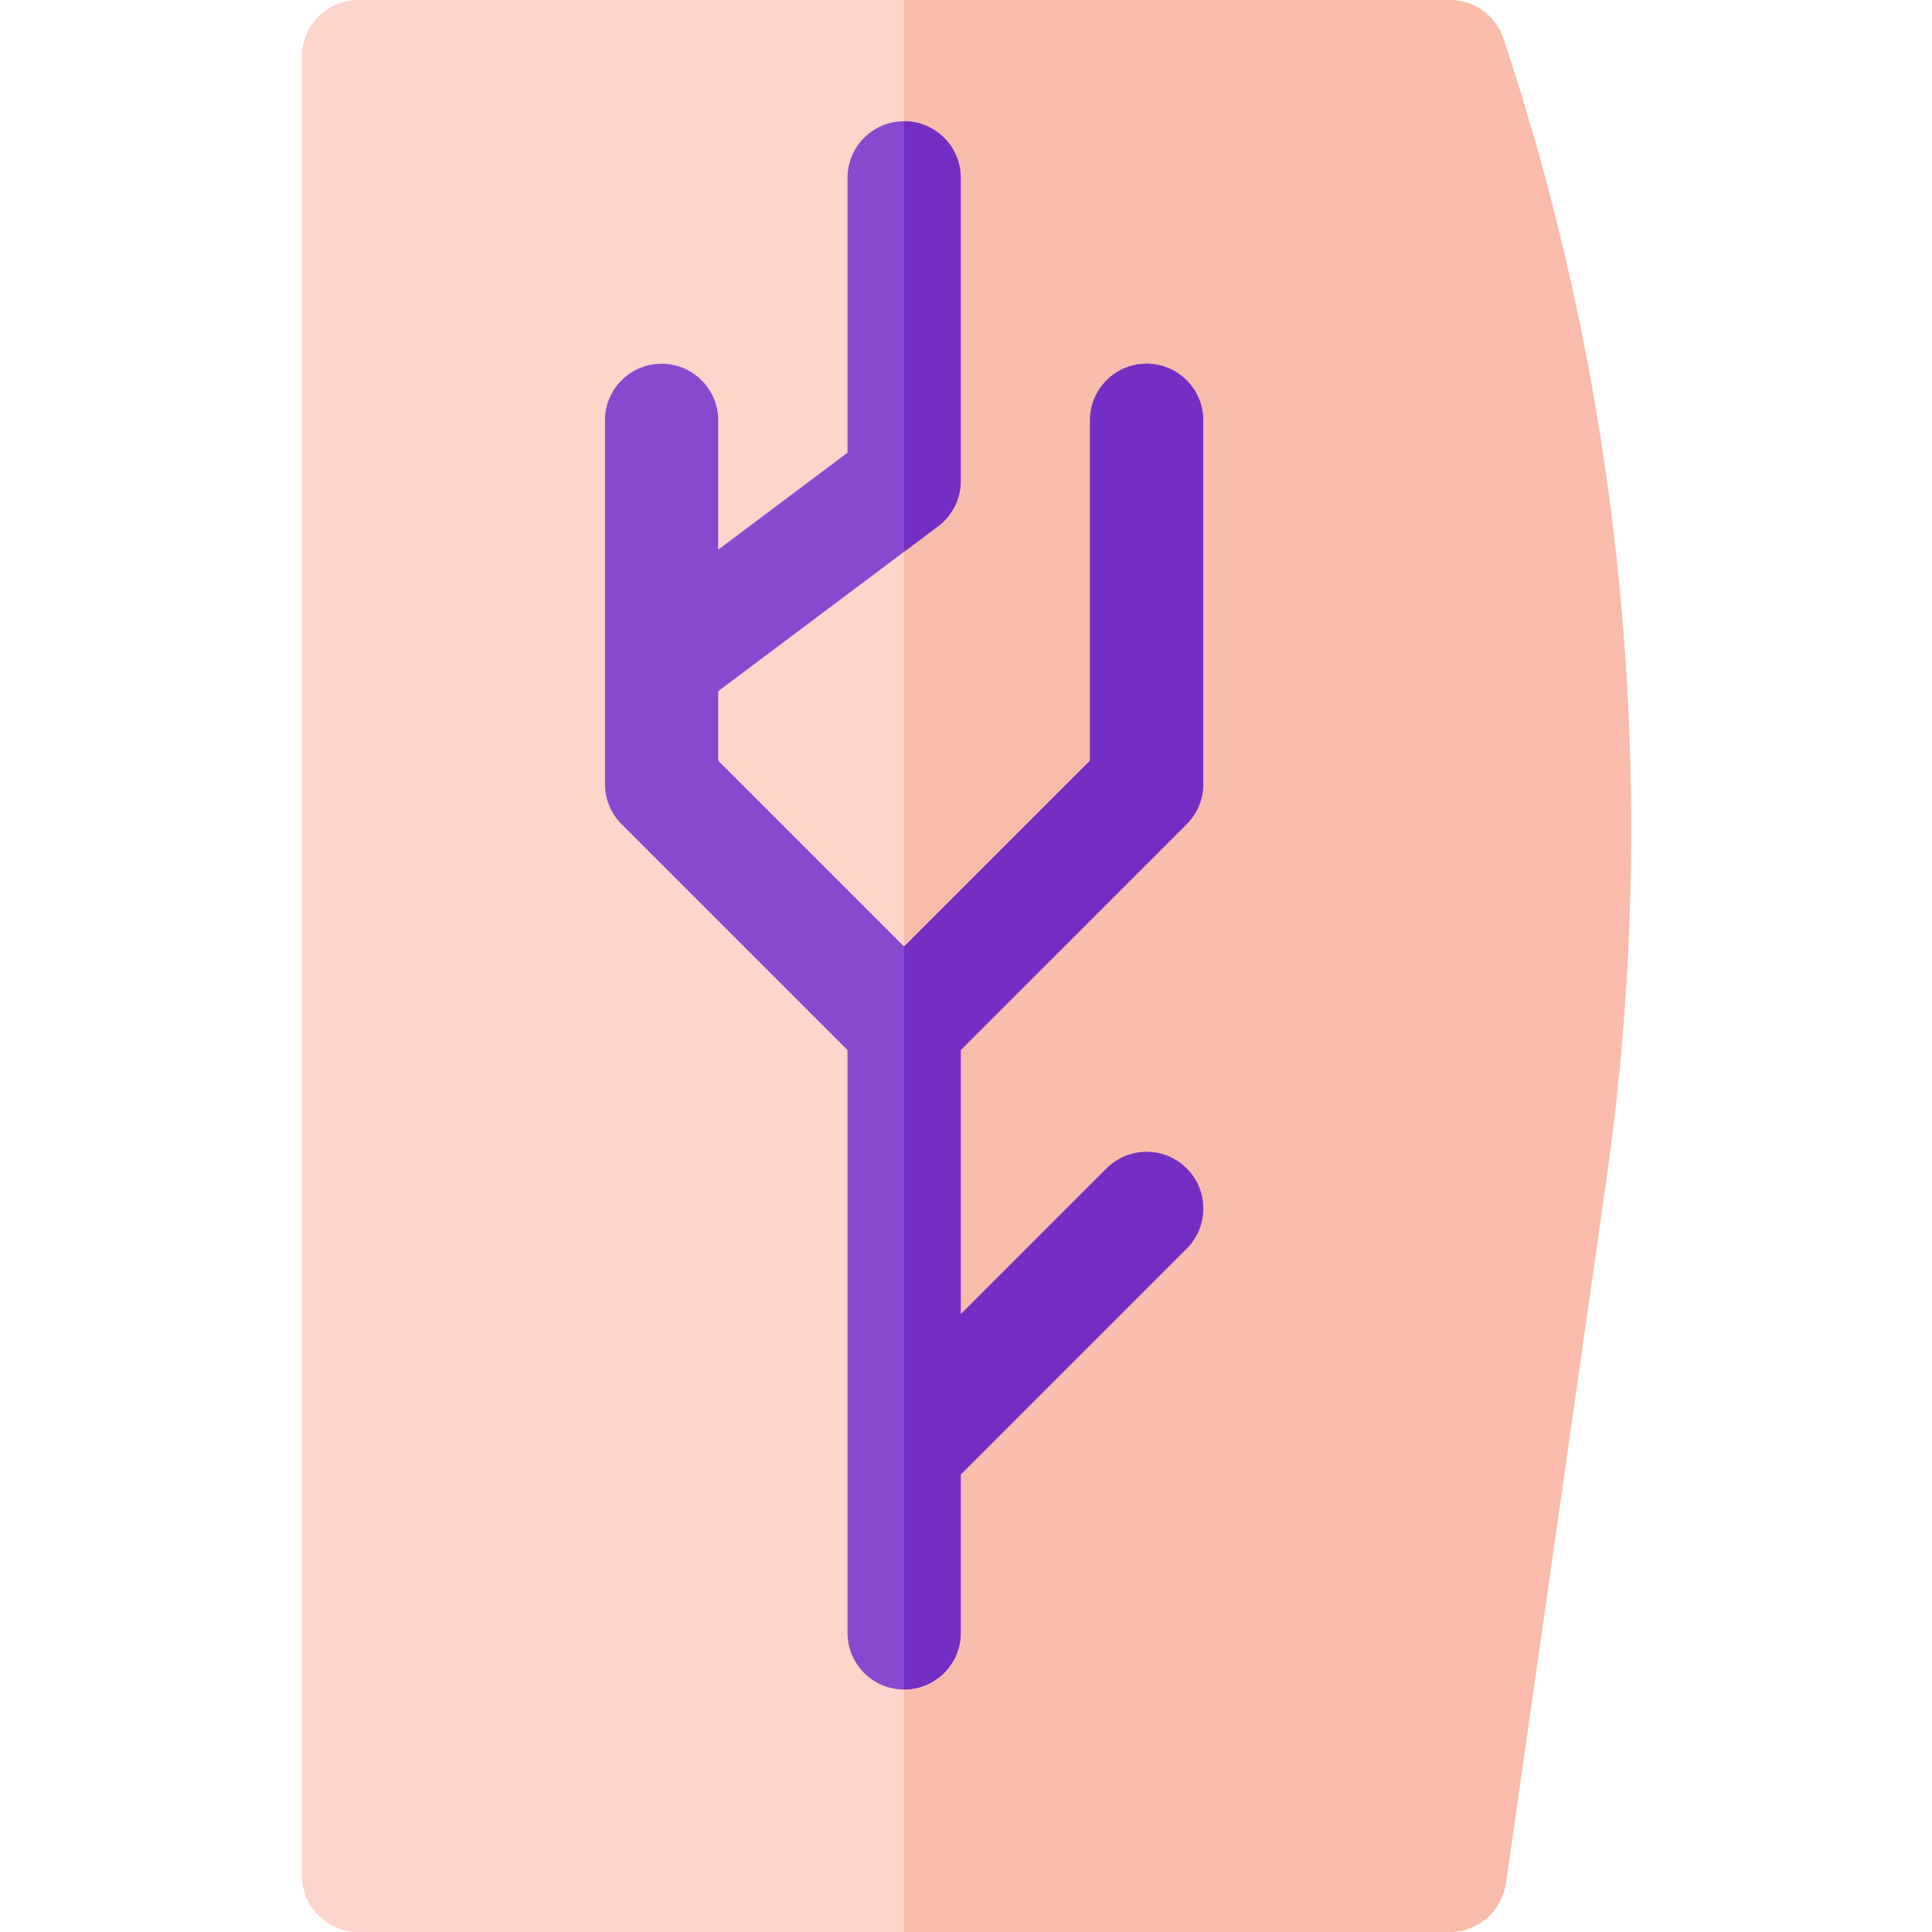
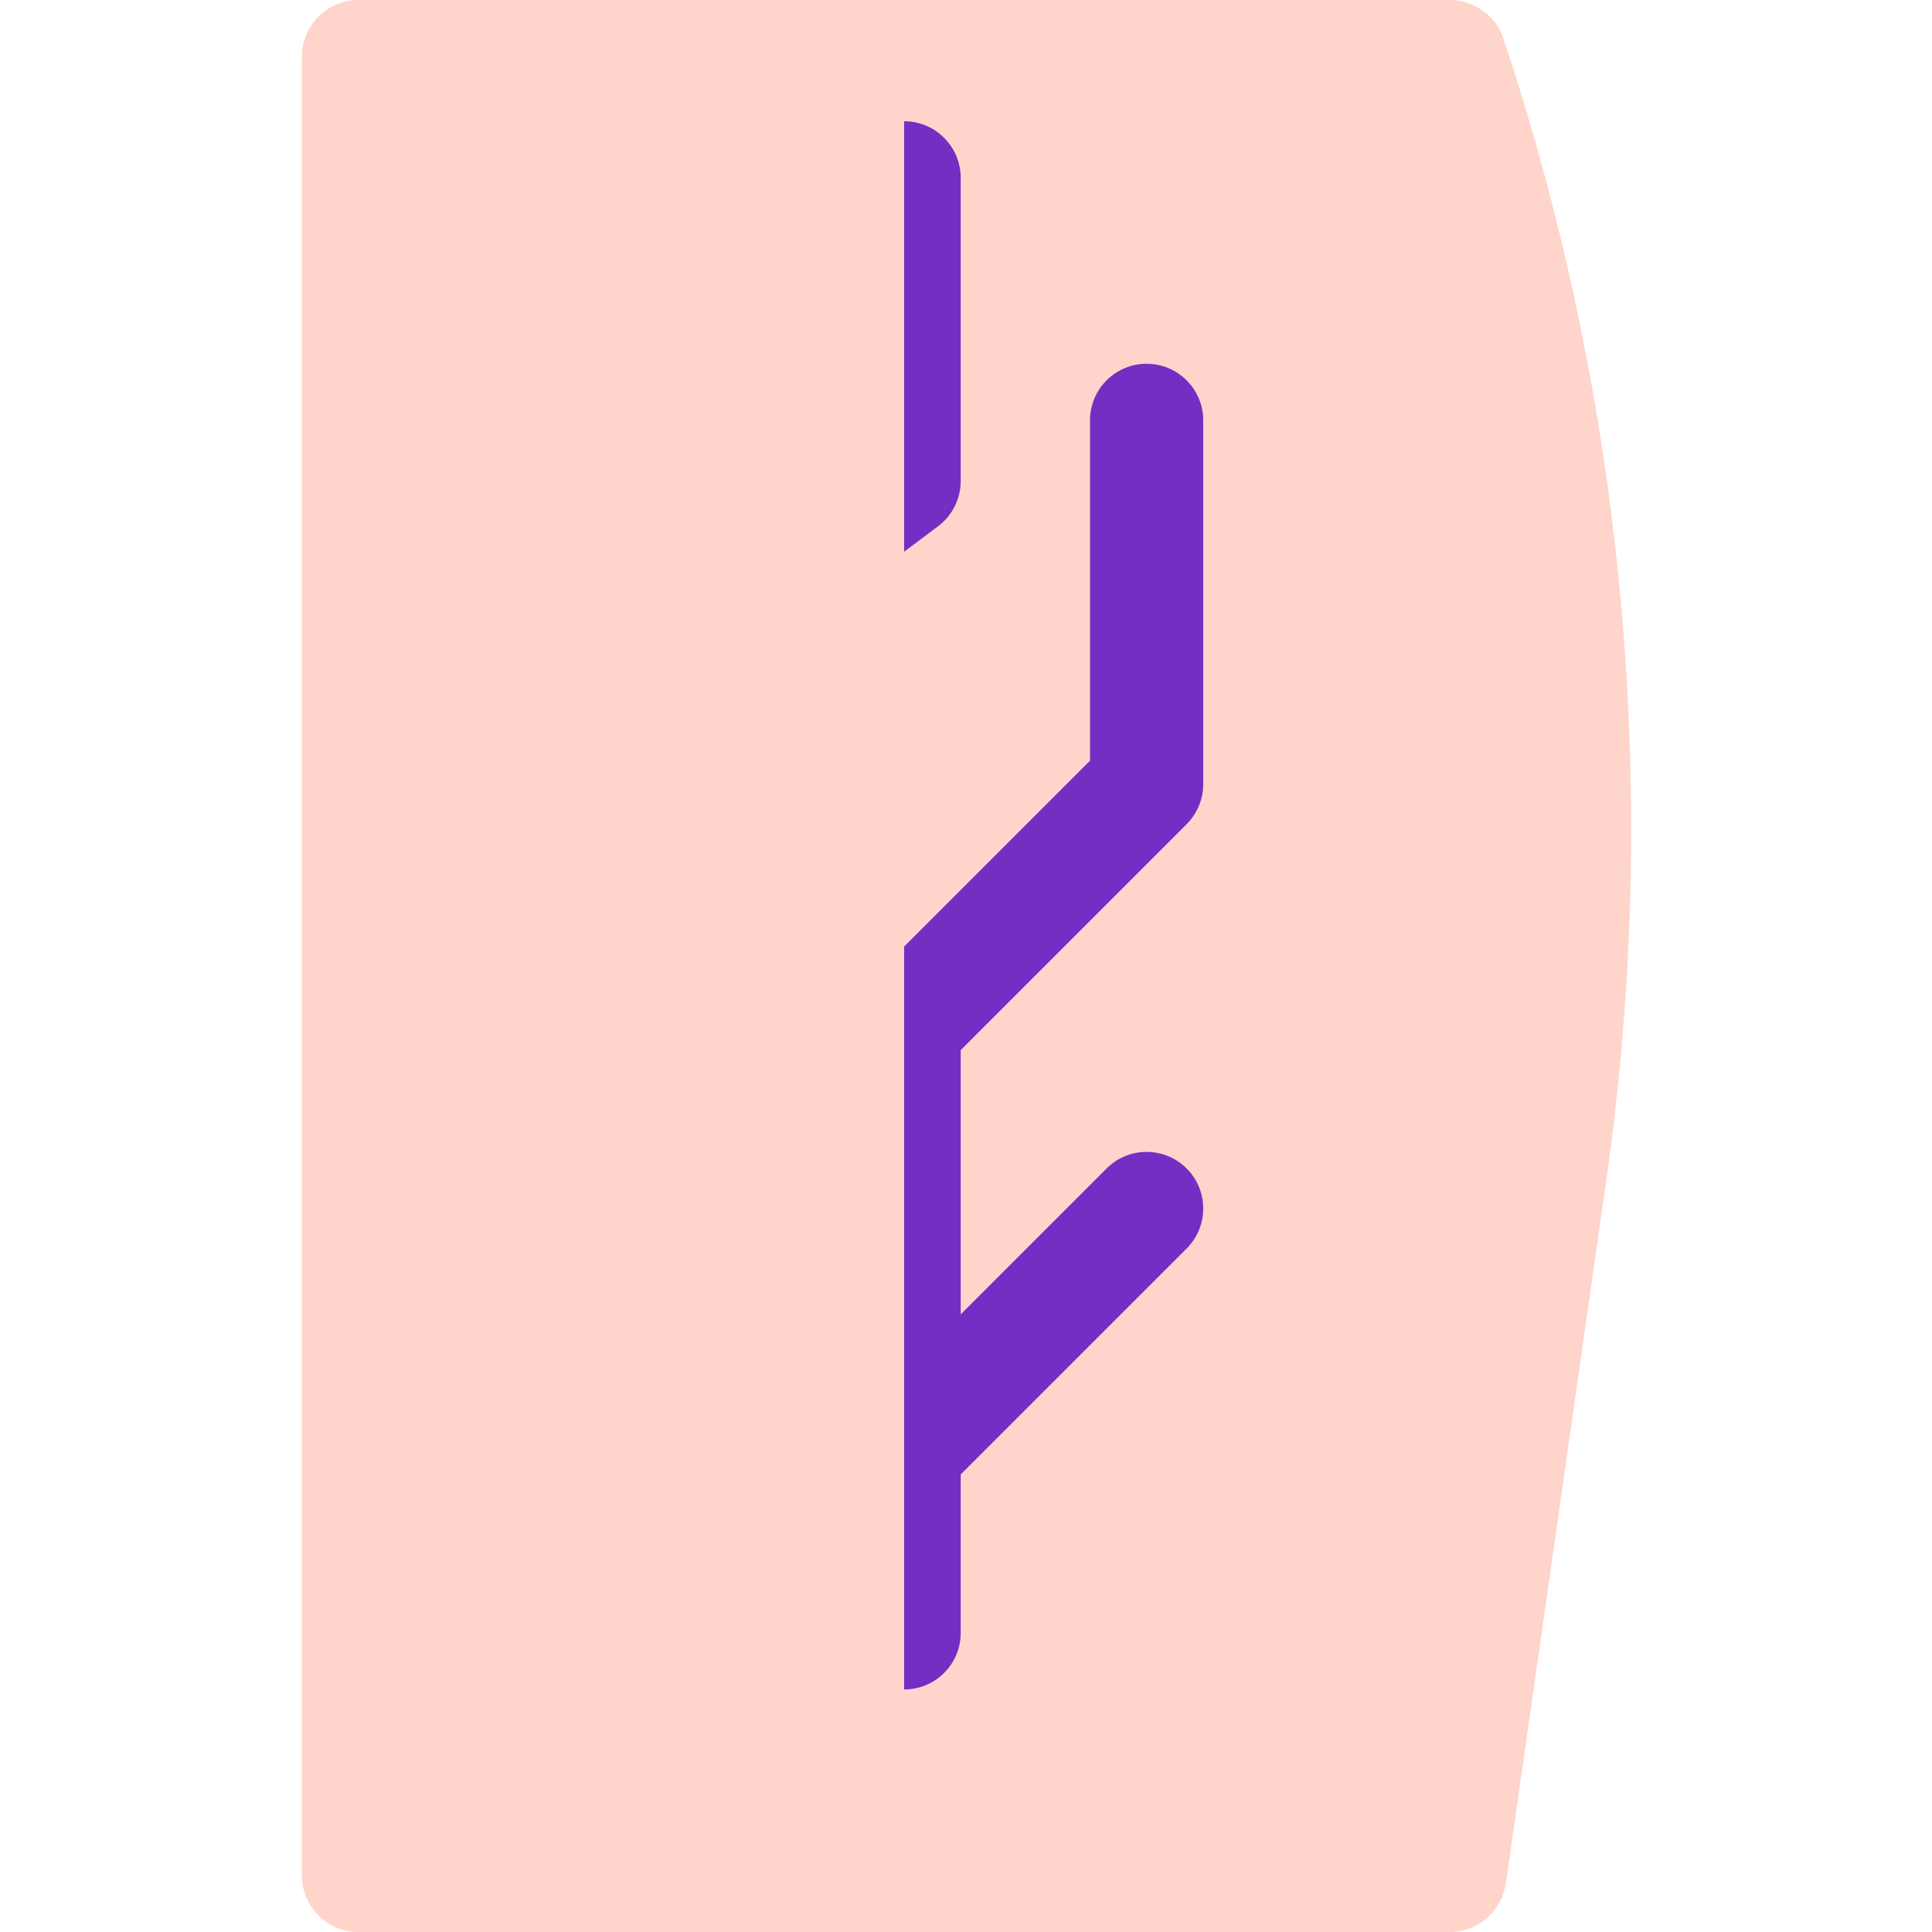
<svg xmlns="http://www.w3.org/2000/svg" height="512pt" viewBox="-80 0 512 512" width="512pt">
  <path d="M318.43 10.262C316.336 3.977 310.48.012 304.2.012V0H15C6.715 0 0 6.715 0 15v482c0 8.285 6.715 15 15 15h289.2c7.562 0 13.8-5.602 14.831-12.879.102.016-.465 3.375 26.664-186.504 14.426-101.02 5-205.57-27.265-302.355zm0 0" fill="#ffd4ca" />
-   <path d="M318.426 10.262c-2.09-6.293-7.938-10.25-14.23-10.25V0H159.597v512h144.597c7.57 0 13.801-5.602 14.84-12.879.102.02-.469 3.379 26.66-186.5 14.434-101.02 5-205.57-27.27-302.36zm0 0" fill="#f9bcaa" />
-   <path d="M234.473 309.66c-5.856-5.86-15.356-5.86-21.211 0l-38.664 38.66v-70.043l59.875-59.87a15.003 15.003 0 004.394-10.606v-96.403c0-8.28-6.715-15-15-15s-15 6.72-15 15v90.188l-49.265 49.27-49.27-49.27v-18.418l58.27-43.7c3.777-2.835 6-7.28 6-12V47.134c0-8.281-6.72-15-15-15-8.286 0-15 6.719-15 15v72.836l-34.27 25.699v-34.27c0-8.28-6.715-15-15-15-8.281 0-15 6.72-15 15v96.403c0 3.976 1.582 7.793 4.395 10.605l59.875 59.871v154.457c0 8.282 6.714 15 15 15 8.28 0 15-6.718 15-15v-41.988l59.87-59.875c5.86-5.855 5.86-15.351 0-21.21zm0 0" fill="#8749cd" />
  <g fill="#752ec3">
    <path d="M168.598 139.469l-9 6.75V32.129c8.289 0 15 6.723 15 15v80.34c0 4.722-2.22 9.16-6 12zm0 0M234.477 330.871l-59.88 59.879v41.98c0 8.29-6.71 15-15 15V250.852l49.27-49.262v-90.192c0-8.277 6.719-15 15-15s15 6.723 15 15v96.403c0 3.98-1.582 7.789-4.39 10.61l-59.88 59.87v70.04l38.66-38.66c5.86-5.86 15.36-5.86 21.22 0 5.859 5.859 5.859 15.359 0 21.21zm0 0" />
  </g>
</svg>